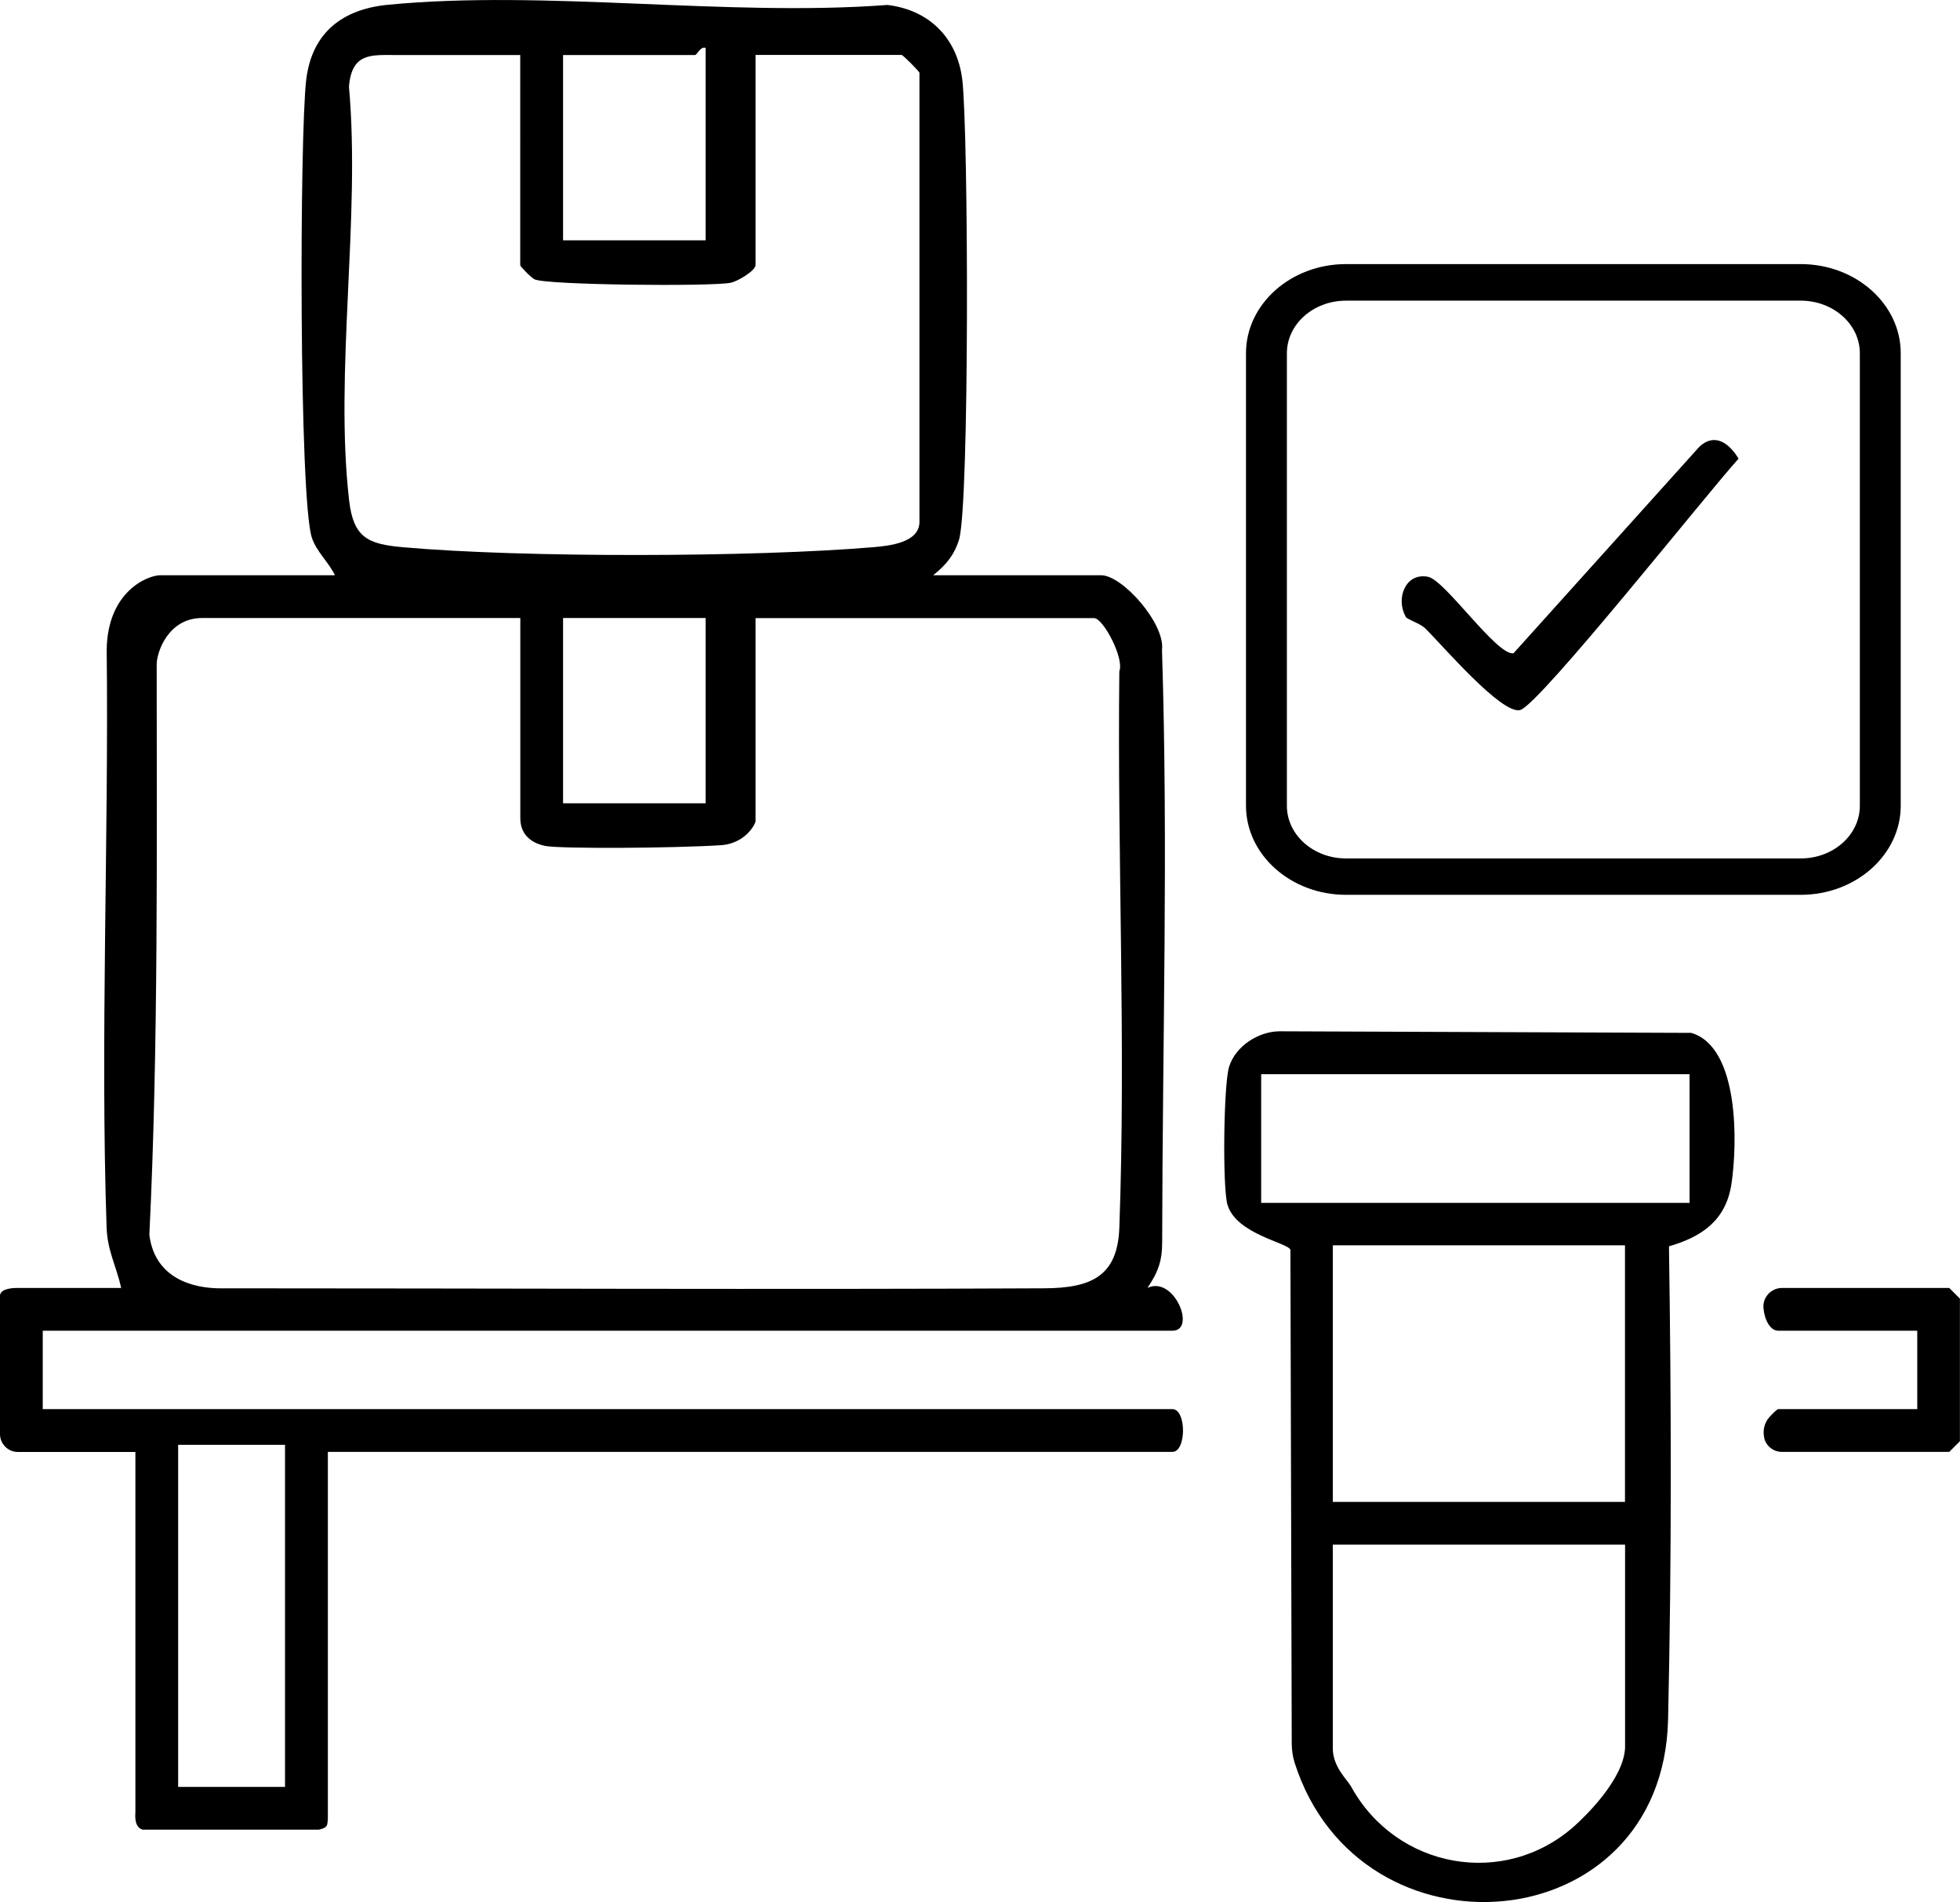
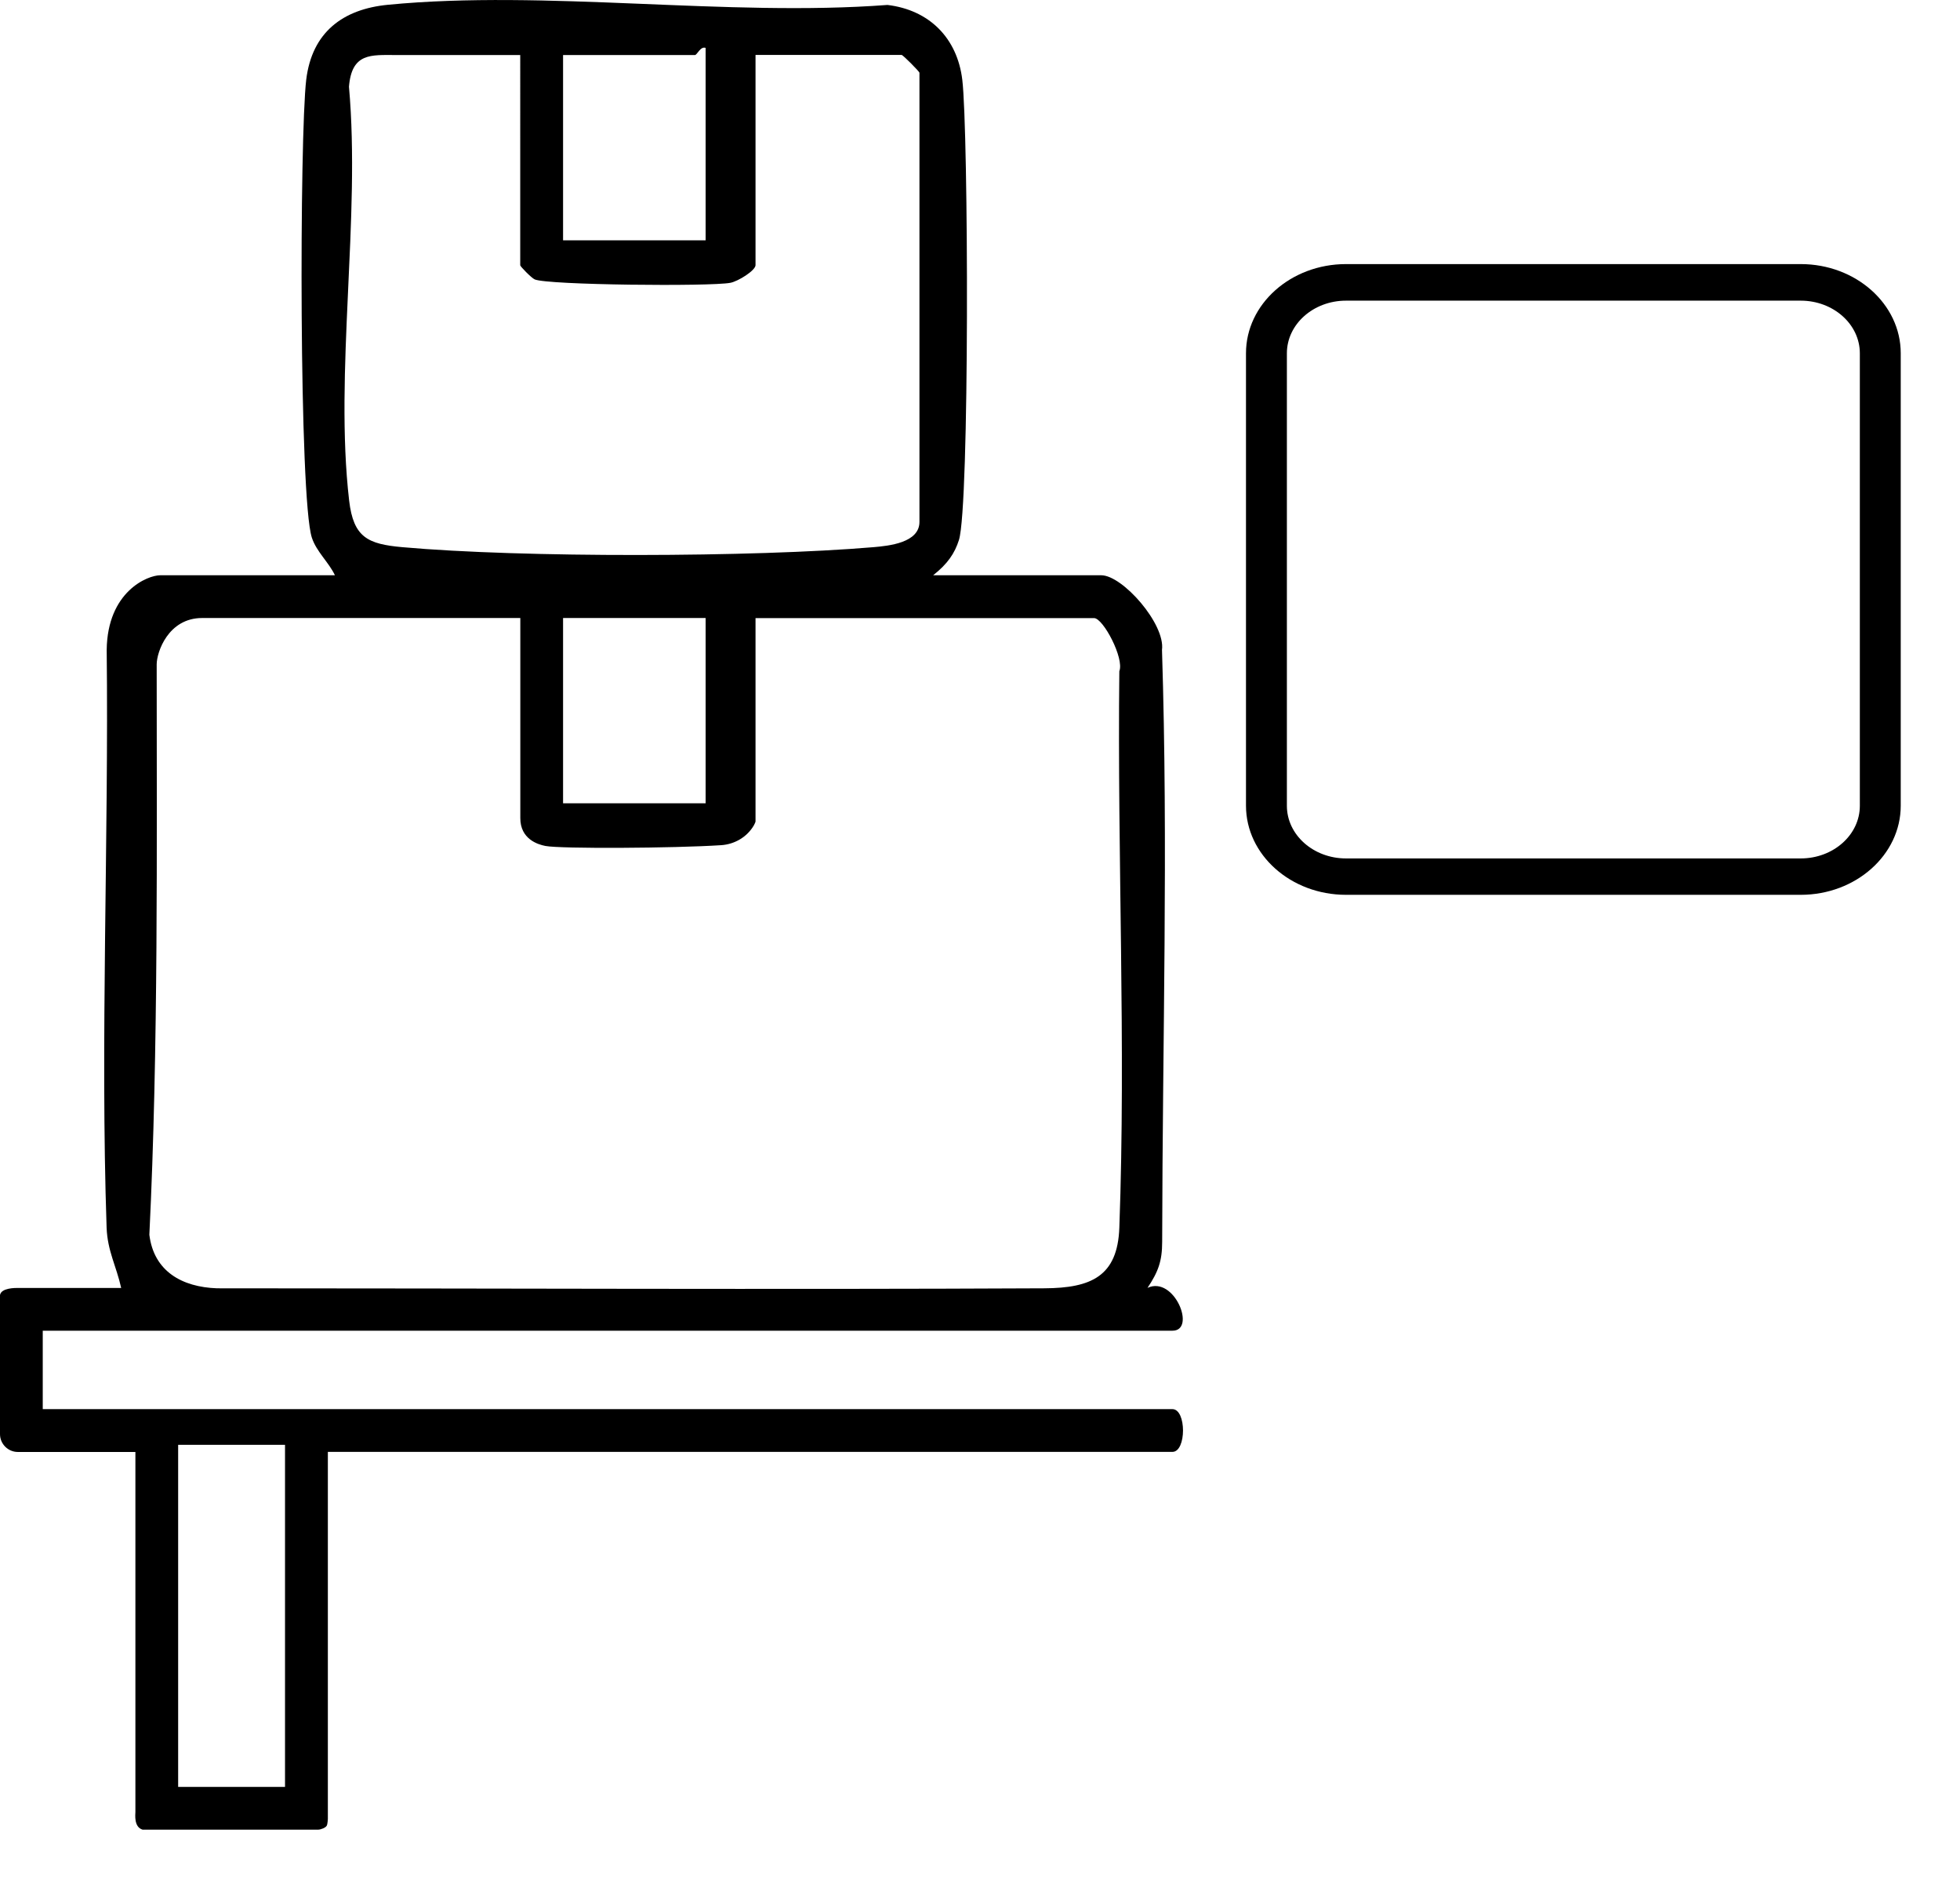
<svg xmlns="http://www.w3.org/2000/svg" id="katman_2" viewBox="0 0 221.91 215.35">
  <g id="Layer_1">
    <g>
      <g>
        <path d="M105.66,65.13h19.02c2.41,0,7.27,5.51,6.88,8.45.71,22.36.06,43.73.02,67.03,0,2.17-.45,3.39-1.66,5.2,3.04-1.41,5.55,4.85,2.83,4.85H4.84v8.88h127.9c1.6,0,1.6,4.84,0,4.84H37.12v41.56s-.03.58-.12.75c-.12.25-.7.46-.97.46h-19.89c-1.01-.3-.81-1.75-.81-2.01v-40.75H2.02c-1.11,0-2.02-.91-2.02-2.02v-15.74c.13-.83,1.75-.81,2.02-.81h11.7c-.54-2.46-1.55-4.16-1.65-6.83-.72-21.04.25-44.29.01-65.41.08-6.6,4.62-8.45,6.07-8.45h19.77c-.7-1.48-2.08-2.65-2.61-4.25-1.46-4.44-1.4-45.49-.64-51.85.65-5.39,4.16-8,9.26-8.49,17.83-1.73,38.41,1.39,56.55.02,4.74.57,7.9,3.75,8.47,8.47.7,5.8.83,48.32-.38,52.11-.48,1.51-1.29,2.71-2.92,3.99ZM58.91,6.23h-14.12c-2.77,0-4.97-.27-5.28,3.59,1.33,14.83-1.66,32.37.02,46.86.49,4.18,2.12,4.92,6.03,5.27,13.5,1.21,39.78,1.15,53.33,0,1.74-.15,5.21-.49,5.21-2.86V8.24c0-.14-1.87-2.02-2.02-2.02h-16.54v23.8c0,.6-1.96,1.83-2.85,2-2.25.43-20.75.26-22.16-.39-.38-.18-1.63-1.46-1.63-1.6V6.23ZM79.89,27.21V5.42c-.59-.21-.96.81-1.21.81h-14.93v20.98h16.14ZM58.91,69.97H22.89c-3.86,0-5.15,3.89-5.15,5.25,0,20.34.2,43.59-.83,64.58.51,4.15,3.71,5.92,7.66,6.06,30.58,0,63.62.15,93.68,0,5.28-.03,8.28-1.35,8.48-6.85.76-20.79-.24-41.91,0-63.02.58-1.45-1.83-6.01-2.86-6.01h-38.33v23c0,.1-.08.26-.19.47-.77,1.32-2.18,2.14-3.7,2.24-5.34.35-18.18.42-19.89.09-.89-.17-2.86-.79-2.85-3.17v-22.63ZM79.89,69.97h-16.14v20.98h16.14v-20.98ZM20.17,163.58v38.73h12.1v-38.73h-12.1Z" />
-         <path d="M188.96,141.11c.26,17.65.32,34.77-.1,53.56-.57,25.24-34.93,27.96-42.28,4.91-.23-.72-.33-1.48-.33-2.23l-.15-55.84c-.19-.8-6.15-1.75-7.13-5.13-.57-1.96-.44-13.59.19-15.61.72-2.31,3.27-3.97,5.67-4.01l46.65.18c5.47,1.6,5.24,12.62,4.55,17.13-.63,4.11-3.36,5.96-7.08,7.04ZM142.79,121.62v14.57h48.5v-14.57h-48.5ZM183.98,140.99h-33.08v29.05h33.08v-29.05ZM183.98,174.88h-33.08v23c-.04,2.14,1.64,3.61,2.07,4.39,5.11,9.31,17.37,11.56,25.32,4.44,1.16-1.04,5.54-5.25,5.7-8.83v-23Z" />
-         <path d="M199.75,162.8h0c-.2-.84.01-1.73.59-2.37.43-.48.88-.89.99-.89h15.74v-8.88h-15.74c-.93,0-1.55-1.25-1.67-2.55-.12-1.23.87-2.29,2.1-2.29h18.93s1.21,1.21,1.21,1.21v16.14l-1.21,1.21h-18.95c-.95,0-1.78-.65-2-1.58Z" />
-         <path d="M159.15,69.81c-1.14-2.01-.06-5,2.52-4.51,1.94.37,7.81,8.98,9.69,8.66l21.05-23.39c1.75-1.62,3.39-.37,4.43,1.36-3.24,3.52-22.56,27.9-24.73,28.46-2.1.54-8.84-7.38-10.73-9.23-.62-.61-2.06-1.01-2.24-1.34Z" />
      </g>
      <path d="M203.88,101.31h-51.49c-6.24,0-11.32-4.53-11.32-10.09v-51.23c0-5.56,5.08-10.09,11.32-10.09h51.49c6.24,0,11.32,4.53,11.32,10.09v51.23c0,5.56-5.08,10.09-11.32,10.09ZM152.39,34.04c-3.69,0-6.69,2.67-6.69,5.96v51.23c0,3.29,3,5.96,6.69,5.96h51.49c3.69,0,6.69-2.67,6.69-5.96v-51.23c0-3.29-3-5.96-6.69-5.96h-51.49Z" />
    </g>
  </g>
</svg>